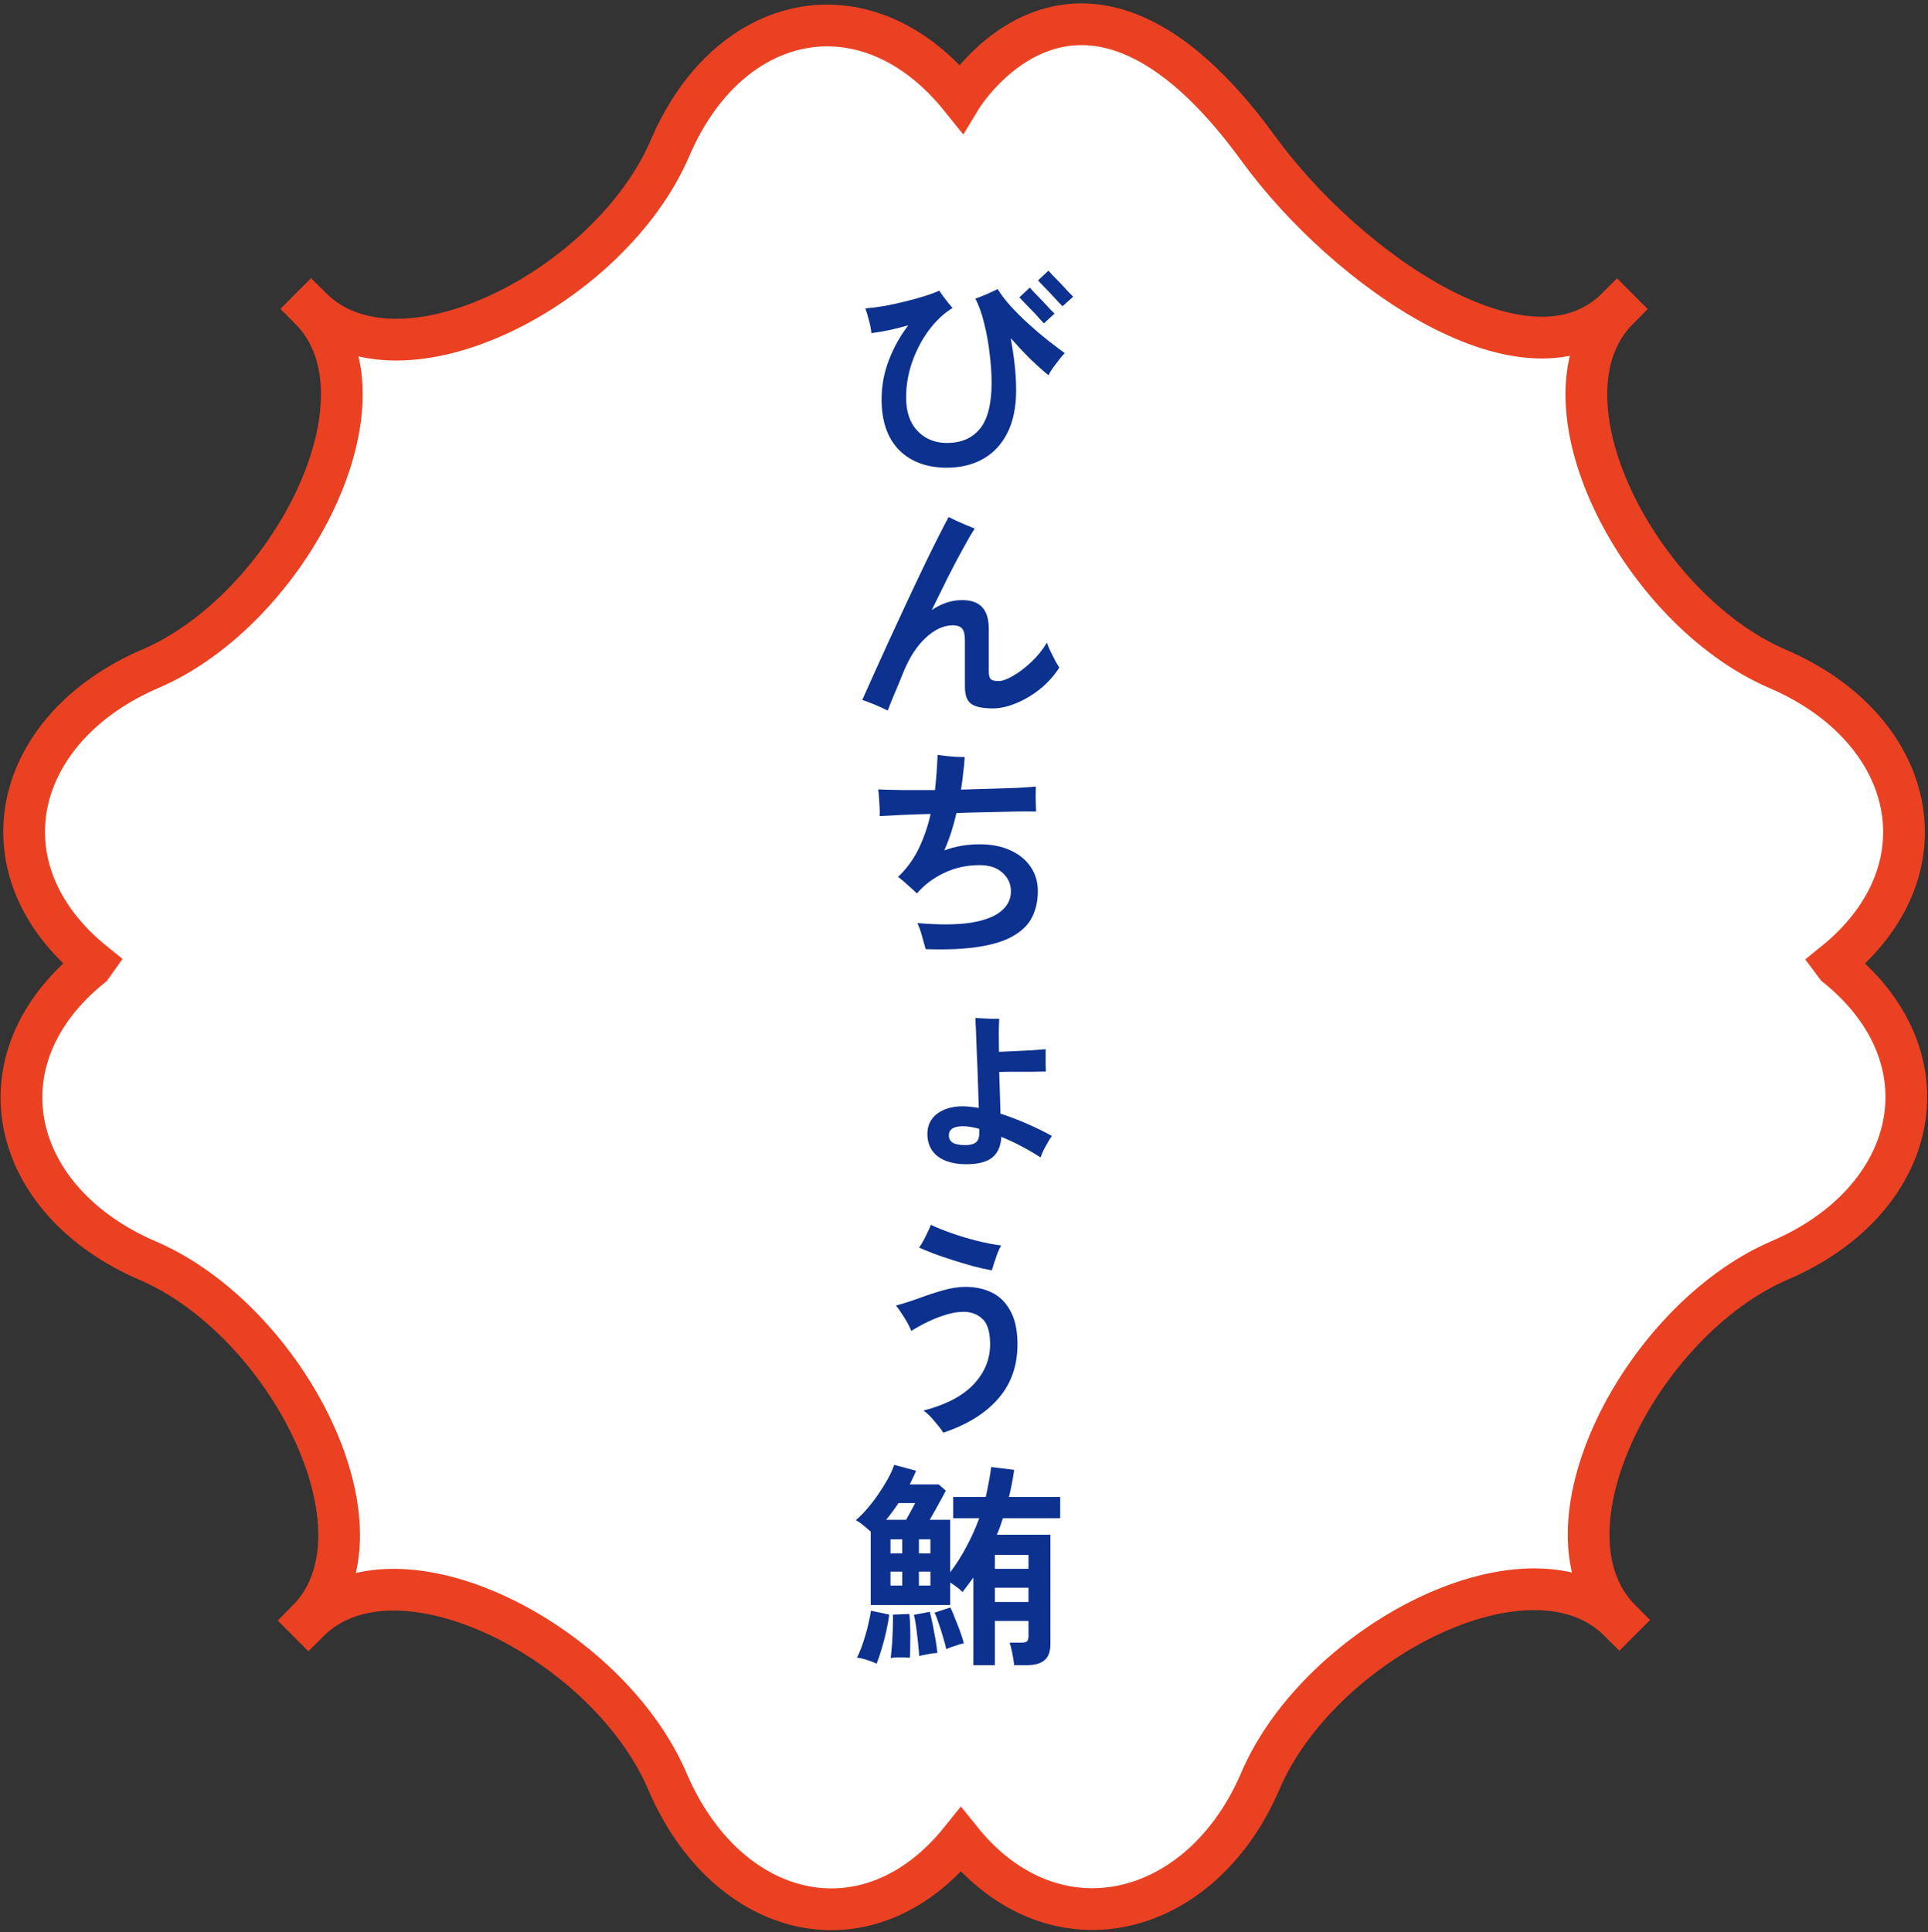
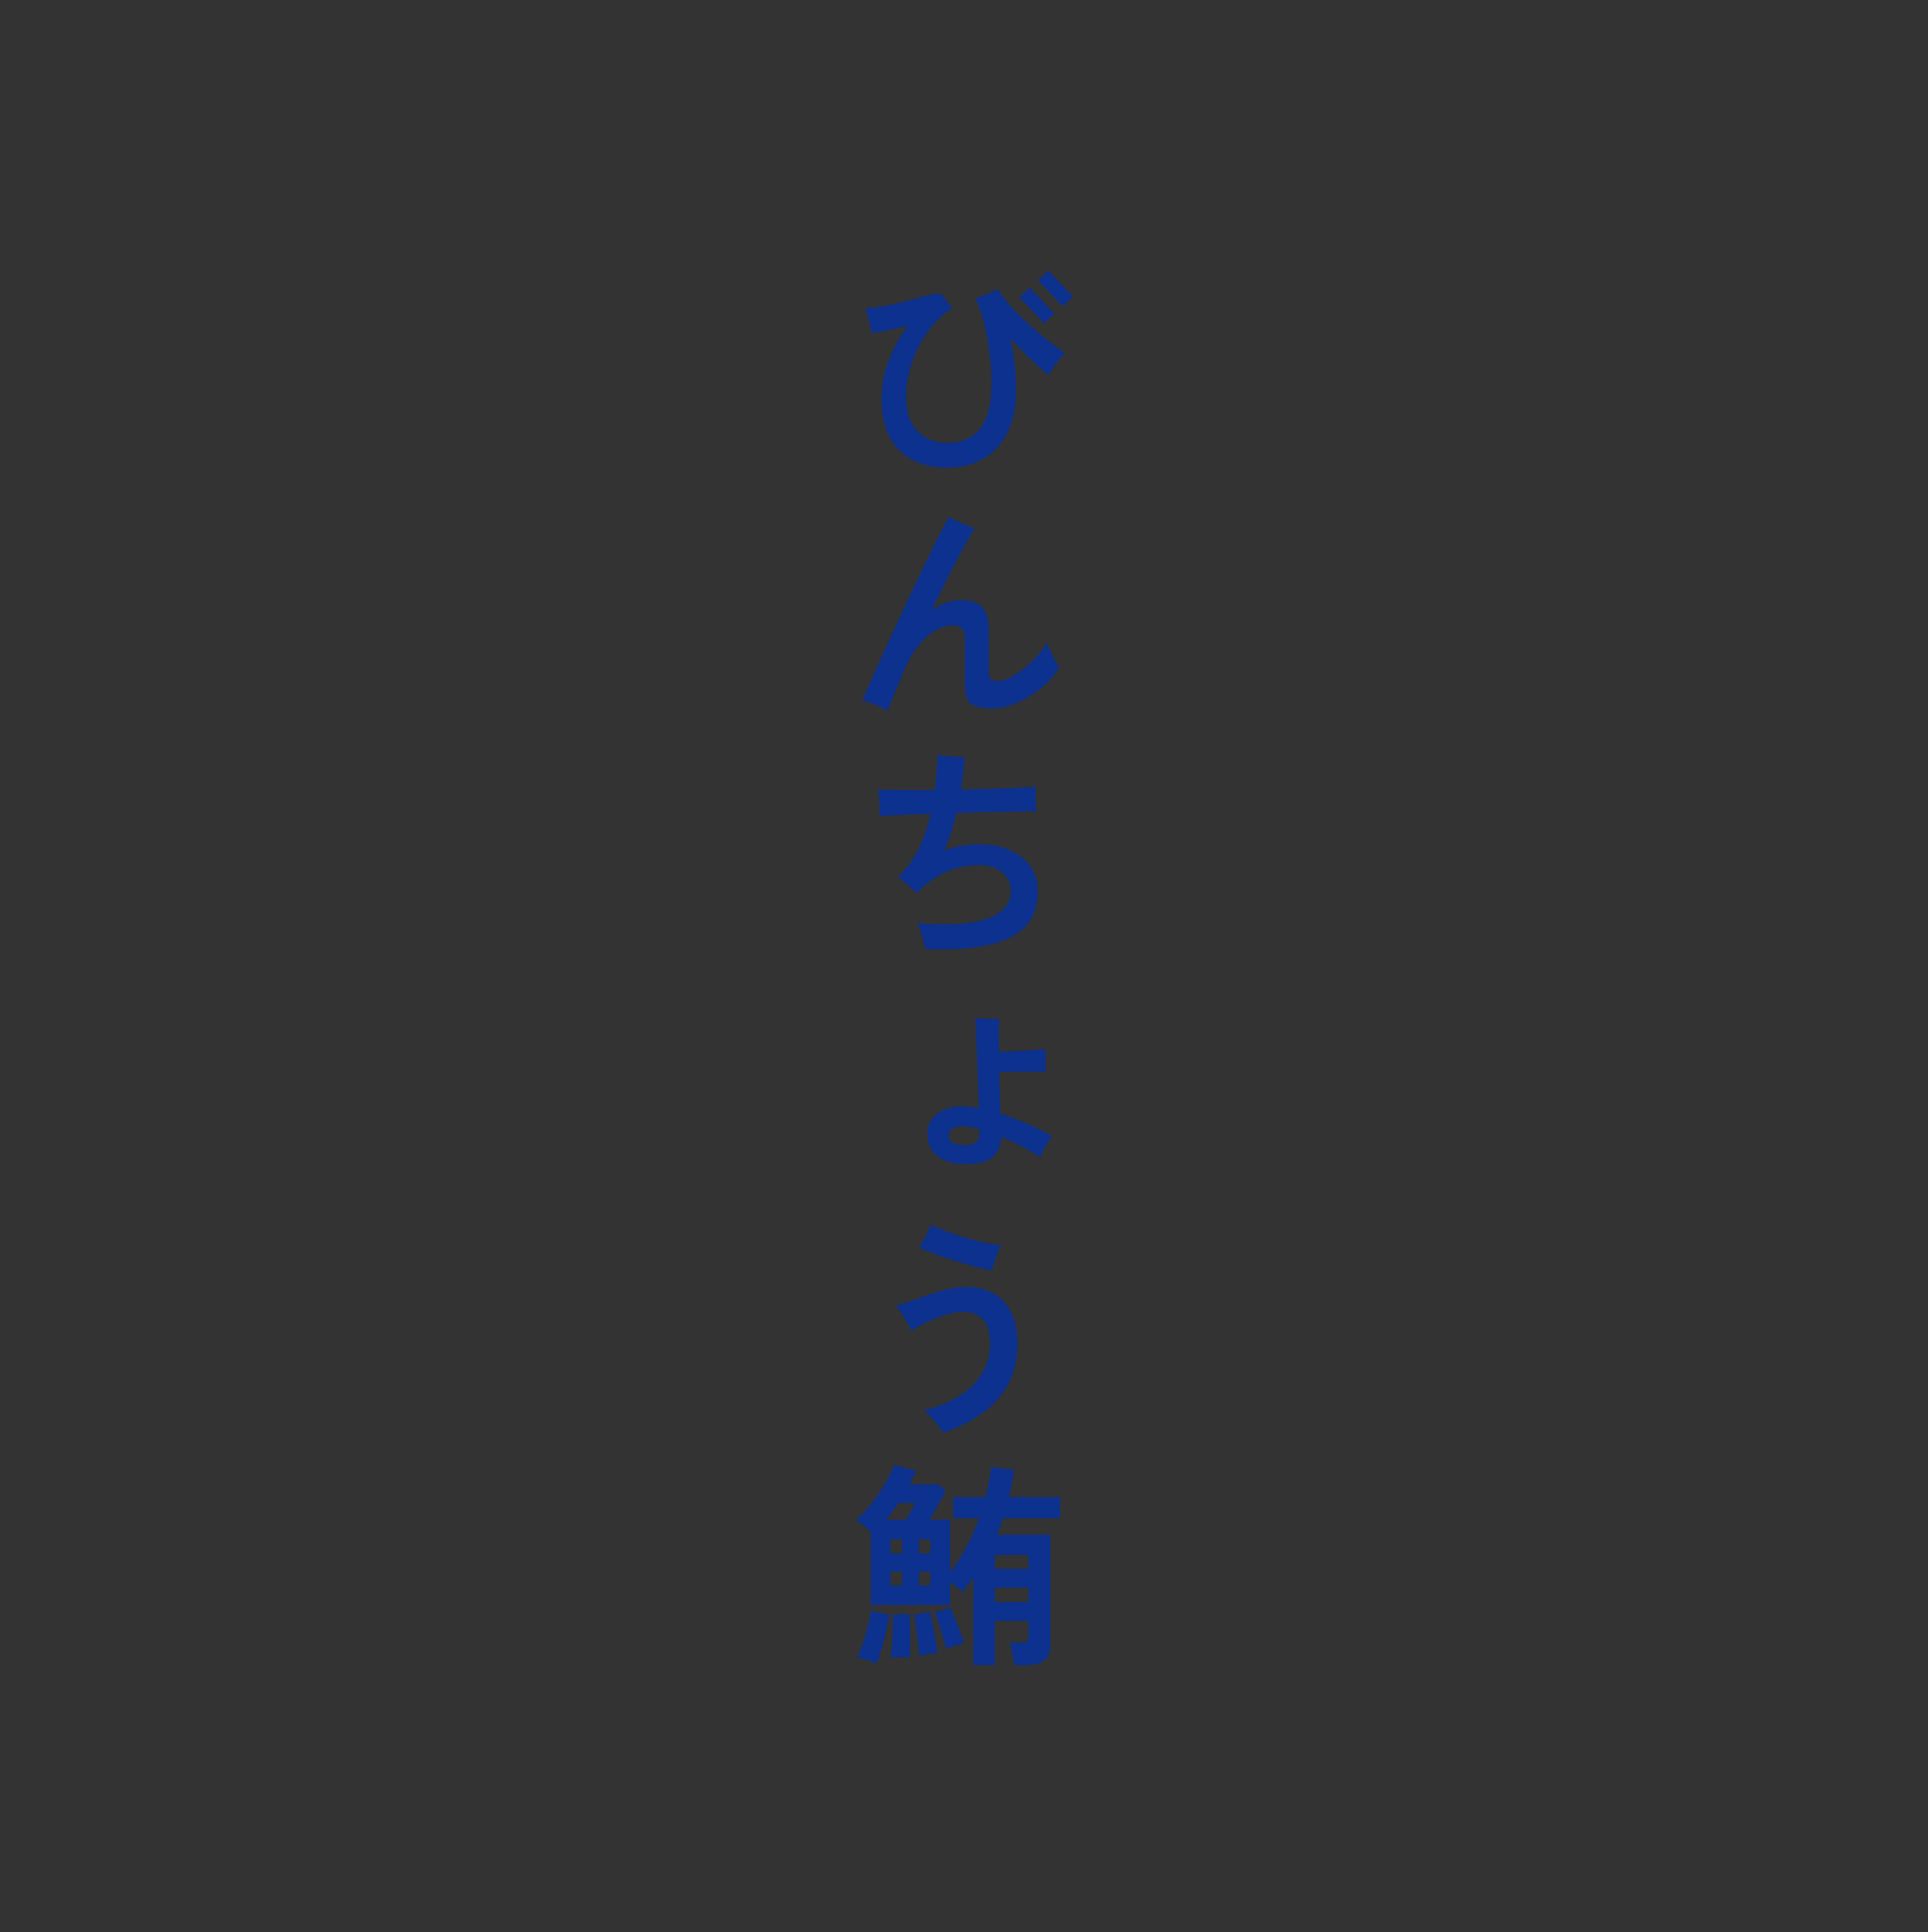
<svg xmlns="http://www.w3.org/2000/svg" width="462" height="463" viewBox="0 0 462 463" fill="none">
  <rect x="0" y="0" width="462" height="463" fill="#333333" stroke="none" />
-   <path d="M230.256 440.835C207.938 468.624 174.12 460.044 159.919 426.819C145.718 393.594 95.126 367.314 73.903 388.572L73.618 388.287C94.827 367.029 68.6 316.331 35.451 302.088C2.301 287.859 -5.816 253.966 21.918 231.598L22.557 230.702C-5.176 208.334 2.94 174.441 36.09 160.212C69.24 145.983 95.481 95.285 74.258 74.013L74.542 73.728C95.751 94.986 146.343 68.691 160.558 35.481C174.774 2.271 207.938 -4.26 230.256 23.529C230.256 23.529 258.615 -23.413 301.474 35.524C322.711 64.736 366.266 95.029 387.49 73.771L387.774 74.056C366.565 95.314 392.792 146.011 425.942 160.254C459.092 174.498 467.208 208.377 439.475 230.744L440.029 231.484C467.763 253.852 459.646 287.746 426.496 301.974C393.346 316.203 367.105 366.901 388.328 388.173L388.044 388.458C366.835 367.2 316.243 393.495 302.028 426.705C287.827 459.915 252.588 468.624 230.256 440.835Z" fill="white" stroke="#EA4122" stroke-width="10" stroke-miterlimit="10" />
-   <path d="M226.592 112.067C221.877 111.998 218.133 110.559 215.36 107.751C212.621 104.909 211.252 100.887 211.252 95.687C211.252 92.394 211.841 89.239 213.02 86.223C214.198 83.173 215.741 80.417 217.648 77.955C216.157 78.371 214.649 78.753 213.124 79.099C211.598 79.411 210.16 79.654 208.808 79.827C208.738 78.995 208.548 77.99 208.236 76.811C207.924 75.598 207.629 74.627 207.352 73.899C208.704 73.795 210.212 73.605 211.876 73.327C213.574 73.015 215.256 72.651 216.92 72.235C218.618 71.819 220.178 71.386 221.6 70.935C223.056 70.485 224.217 70.051 225.084 69.635C225.292 69.982 225.586 70.415 225.968 70.935C226.349 71.455 226.748 71.975 227.164 72.495C227.614 73.015 227.978 73.449 228.256 73.795C226.21 75.043 224.338 76.794 222.64 79.047C220.976 81.266 219.641 83.779 218.636 86.587C217.63 89.395 217.128 92.29 217.128 95.271C217.128 98.634 218.012 101.269 219.78 103.175C221.548 105.082 223.853 106.07 226.696 106.139C230.197 106.174 232.884 105.065 234.756 102.811C236.662 100.523 237.616 96.814 237.616 91.683C237.616 89.569 237.46 87.263 237.148 84.767C236.87 82.271 236.437 79.862 235.848 77.539C235.293 75.182 234.582 73.189 233.716 71.559C234.166 71.386 234.721 71.178 235.38 70.935C236.073 70.658 236.749 70.363 237.408 70.051C238.101 69.739 238.656 69.479 239.072 69.271C239.904 70.623 240.978 72.027 242.296 73.483C243.613 74.905 245.034 76.309 246.56 77.695C248.085 79.082 249.593 80.365 251.084 81.543C252.609 82.722 253.961 83.745 255.14 84.611C254.828 84.923 254.412 85.409 253.892 86.067C253.406 86.691 252.904 87.35 252.384 88.043C251.898 88.737 251.517 89.361 251.24 89.915C249.888 88.806 248.414 87.489 246.82 85.963C245.26 84.403 243.717 82.757 242.192 81.023C242.573 83.034 242.885 85.114 243.128 87.263C243.37 89.378 243.492 91.458 243.492 93.503C243.492 97.594 242.781 101.026 241.36 103.799C239.938 106.573 237.962 108.653 235.432 110.039C232.901 111.426 229.954 112.102 226.592 112.067ZM250.148 77.487C250.078 77.418 249.853 77.175 249.472 76.759C249.09 76.309 248.622 75.789 248.068 75.199C247.513 74.61 246.958 74.038 246.404 73.483C245.849 72.894 245.364 72.391 244.948 71.975C244.566 71.559 244.341 71.317 244.272 71.247L246.768 68.907C246.872 69.011 247.201 69.375 247.756 69.999C248.345 70.589 249.004 71.265 249.732 72.027C250.46 72.79 251.101 73.483 251.656 74.107C252.245 74.697 252.592 75.043 252.696 75.147L250.148 77.487ZM254.62 73.379C254.55 73.31 254.308 73.067 253.892 72.651C253.51 72.235 253.042 71.733 252.488 71.143C251.968 70.554 251.43 69.982 250.876 69.427C250.321 68.838 249.836 68.335 249.42 67.919C249.038 67.503 248.813 67.261 248.744 67.191L251.24 64.851C251.344 64.955 251.673 65.319 252.228 65.943C252.817 66.533 253.476 67.209 254.204 67.971C254.932 68.734 255.573 69.427 256.128 70.051C256.717 70.641 257.064 70.987 257.168 71.091L254.62 73.379ZM212.708 170.263C211.841 169.813 210.784 169.327 209.536 168.807C208.322 168.322 207.352 167.958 206.624 167.715C207.421 165.913 208.374 163.781 209.484 161.319C210.593 158.858 211.789 156.223 213.072 153.415C214.389 150.573 215.724 147.695 217.076 144.783C218.428 141.871 219.745 139.081 221.028 136.411C222.31 133.742 223.489 131.333 224.564 129.183C225.673 126.999 226.592 125.231 227.32 123.879C227.77 124.087 228.377 124.382 229.14 124.763C229.902 125.11 230.682 125.457 231.48 125.803C232.312 126.15 233.005 126.427 233.56 126.635C232.762 127.883 231.809 129.53 230.7 131.575C229.59 133.586 228.394 135.857 227.112 138.387C225.864 140.883 224.581 143.483 223.264 146.187C224.373 145.425 225.534 144.835 226.748 144.419C227.961 144.003 229.192 143.795 230.44 143.795C232.589 143.761 234.201 144.298 235.276 145.407C236.385 146.517 236.94 148.285 236.94 150.711V160.955C236.94 161.822 237.096 162.411 237.408 162.723C237.72 163.035 238.361 163.191 239.332 163.191C240.164 163.191 241.273 162.793 242.66 161.995C244.081 161.198 245.537 160.106 247.028 158.719C248.518 157.333 249.801 155.755 250.876 153.987C251.049 154.542 251.326 155.218 251.708 156.015C252.089 156.813 252.47 157.575 252.852 158.303C253.268 158.997 253.597 159.551 253.84 159.967C252.592 161.909 251.049 163.625 249.212 165.115C247.374 166.571 245.468 167.698 243.492 168.495C241.516 169.327 239.661 169.743 237.928 169.743C235.466 169.743 233.733 169.379 232.728 168.651C231.722 167.958 231.22 166.571 231.22 164.491V153.623C231.22 152.098 230.994 151.093 230.544 150.607C230.093 150.087 229.33 149.827 228.256 149.827C226.072 149.862 223.94 150.85 221.86 152.791C219.78 154.698 218.029 157.35 216.608 160.747C215.845 162.654 215.134 164.37 214.476 165.895C213.852 167.386 213.262 168.842 212.708 170.263ZM221.808 227.419C221.565 226.553 221.27 225.495 220.924 224.247C220.577 222.999 220.213 221.977 219.832 221.179C225.136 221.63 229.434 221.595 232.728 221.075C236.021 220.521 238.43 219.585 239.956 218.267C241.516 216.95 242.278 215.355 242.244 213.483C242.209 211.715 241.516 210.242 240.164 209.063C238.846 207.885 237.044 207.295 234.756 207.295C231.636 207.295 228.793 207.919 226.228 209.167C223.662 210.381 221.496 212.01 219.728 214.055C219.173 213.535 218.445 212.877 217.544 212.079C216.642 211.247 215.862 210.589 215.204 210.103C217.249 208.162 218.896 205.909 220.144 203.343C221.392 200.743 222.345 197.97 223.004 195.023C220.369 195.093 217.96 195.179 215.776 195.283C213.626 195.387 211.962 195.474 210.784 195.543C210.818 195.093 210.818 194.451 210.784 193.619C210.749 192.787 210.697 191.955 210.628 191.123C210.593 190.257 210.524 189.598 210.42 189.147C211.806 189.217 213.713 189.269 216.14 189.303C218.566 189.303 221.201 189.303 224.044 189.303C224.356 186.53 224.564 183.722 224.668 180.879C225.188 180.949 225.846 181.035 226.644 181.139C227.441 181.209 228.238 181.278 229.036 181.347C229.868 181.382 230.578 181.399 231.168 181.399C231.098 182.647 230.977 183.93 230.804 185.247C230.665 186.565 230.492 187.882 230.284 189.199C232.71 189.13 235.068 189.061 237.356 188.991C239.678 188.922 241.776 188.853 243.648 188.783C245.52 188.679 247.045 188.575 248.224 188.471C248.189 189.165 248.172 190.118 248.172 191.331C248.206 192.545 248.241 193.585 248.276 194.451C247.062 194.417 245.45 194.417 243.44 194.451C241.429 194.486 239.193 194.538 236.732 194.607C234.27 194.642 231.757 194.711 229.192 194.815C228.845 196.341 228.429 197.866 227.944 199.391C227.458 200.882 226.904 202.338 226.28 203.759C227.597 203.274 228.949 202.91 230.336 202.667C231.722 202.425 233.196 202.303 234.756 202.303C237.633 202.303 240.094 202.789 242.14 203.759C244.22 204.695 245.832 206.013 246.976 207.711C248.12 209.375 248.692 211.317 248.692 213.535C248.692 215.858 248.241 217.921 247.34 219.723C246.473 221.491 245 222.982 242.92 224.195C240.874 225.409 238.118 226.293 234.652 226.847C231.22 227.402 226.938 227.593 221.808 227.419ZM231.584 278.959C228.672 278.959 226.384 278.335 224.72 277.087C223.056 275.805 222.224 274.019 222.224 271.731C222.224 269.686 222.986 268.074 224.512 266.895C226.072 265.717 228.082 265.11 230.544 265.075C231.168 265.075 231.809 265.11 232.468 265.179C233.161 265.249 233.854 265.353 234.548 265.491C234.478 263.55 234.409 261.453 234.34 259.199C234.27 256.911 234.184 254.71 234.08 252.595C234.01 250.446 233.941 248.591 233.872 247.031C233.802 245.471 233.75 244.431 233.716 243.911C234.097 243.946 234.652 243.981 235.38 244.015C236.108 244.05 236.853 244.085 237.616 244.119C238.413 244.119 239.02 244.119 239.436 244.119C239.401 244.639 239.366 245.61 239.332 247.031C239.332 248.418 239.349 250.082 239.384 252.023C240.458 251.989 241.689 251.937 243.076 251.867C244.497 251.798 245.884 251.729 247.236 251.659C248.588 251.555 249.697 251.469 250.564 251.399C250.564 251.815 250.564 252.387 250.564 253.115C250.564 253.843 250.564 254.554 250.564 255.247C250.598 255.906 250.616 256.409 250.616 256.755C249.853 256.755 248.778 256.773 247.392 256.807C246.04 256.807 244.636 256.807 243.18 256.807C241.724 256.807 240.476 256.825 239.436 256.859C239.505 258.489 239.557 260.153 239.592 261.851C239.661 263.55 239.713 265.214 239.748 266.843C242.001 267.571 244.22 268.421 246.404 269.391C248.588 270.362 250.477 271.298 252.072 272.199C251.586 272.858 251.066 273.707 250.512 274.747C249.957 275.753 249.576 276.619 249.368 277.347C247.981 276.446 246.473 275.562 244.844 274.695C243.214 273.829 241.585 273.066 239.956 272.407C239.817 274.661 239.072 276.325 237.72 277.399C236.368 278.439 234.322 278.959 231.584 278.959ZM231.376 274.383C232.485 274.383 233.317 274.158 233.872 273.707C234.426 273.257 234.686 272.494 234.652 271.419V270.483C233.161 270.067 231.861 269.859 230.752 269.859C228.498 269.859 227.372 270.587 227.372 272.043C227.372 272.806 227.684 273.395 228.308 273.811C228.932 274.193 229.954 274.383 231.376 274.383ZM226.02 343.291C225.777 342.841 225.378 342.286 224.824 341.627C224.304 340.969 223.732 340.293 223.108 339.599C222.484 338.941 221.877 338.403 221.288 337.987C226.765 336.566 230.821 334.417 233.456 331.539C236.09 328.662 237.356 325.369 237.252 321.659C237.182 318.886 236.541 316.979 235.328 315.939C234.149 314.865 232.658 314.327 230.856 314.327C229.642 314.327 228.325 314.535 226.904 314.951C225.482 315.367 224.026 315.922 222.536 316.615C221.08 317.309 219.693 318.071 218.376 318.903C218.168 318.349 217.838 317.673 217.388 316.875C216.937 316.078 216.452 315.298 215.932 314.535C215.446 313.773 215.03 313.201 214.684 312.819C216.486 312.334 218.341 311.745 220.248 311.051C222.189 310.323 224.096 309.699 225.968 309.179C227.874 308.625 229.66 308.347 231.324 308.347C233.716 308.347 235.83 308.798 237.668 309.699C239.505 310.601 240.961 312.022 242.036 313.963C243.145 315.87 243.734 318.366 243.804 321.451C243.942 326.79 242.469 331.279 239.384 334.919C236.298 338.559 231.844 341.35 226.02 343.291ZM237.668 304.395C236.35 304.153 234.877 303.823 233.248 303.407C231.653 302.957 230.024 302.471 228.36 301.951C226.73 301.431 225.205 300.911 223.784 300.391C222.362 299.837 221.184 299.351 220.248 298.935C220.56 298.519 220.889 297.982 221.236 297.323C221.617 296.63 221.964 295.937 222.276 295.243C222.622 294.55 222.882 293.961 223.056 293.475C224.442 294.134 226.124 294.81 228.1 295.503C230.076 296.197 232.104 296.803 234.184 297.323C236.264 297.843 238.17 298.207 239.904 298.415C239.626 298.901 239.332 299.525 239.02 300.287C238.742 301.05 238.482 301.813 238.24 302.575C237.997 303.303 237.806 303.91 237.668 304.395ZM233.248 398.991V377.983C232.832 378.573 232.398 379.162 231.948 379.751C231.532 380.306 231.098 380.878 230.648 381.467C229.85 380.67 228.862 379.907 227.684 379.179V384.587H208.652V367.011C208.132 366.526 207.525 366.006 206.832 365.451C206.173 364.897 205.584 364.498 205.064 364.255C205.896 363.562 206.762 362.695 207.664 361.655C208.6 360.581 209.501 359.419 210.368 358.171C211.234 356.923 212.014 355.675 212.708 354.427C213.401 353.179 213.921 352.035 214.268 350.995L219.52 352.399C219.312 352.919 219.069 353.457 218.792 354.011C218.549 354.531 218.289 355.086 218.012 355.675H224.928L226.644 357.183C226.332 357.773 225.95 358.483 225.5 359.315C225.049 360.147 224.581 360.997 224.096 361.863C223.61 362.73 223.177 363.493 222.796 364.151H227.684V376.735C229.14 374.829 230.44 372.783 231.584 370.599C232.762 368.415 233.785 366.145 234.652 363.787H228.412V358.691H236.212C236.489 357.513 236.732 356.317 236.94 355.103C237.182 353.89 237.373 352.694 237.512 351.515L243.024 352.191C242.712 354.41 242.296 356.577 241.776 358.691H254.048V363.787H240.32C240.112 364.446 239.886 365.122 239.644 365.815C239.401 366.474 239.141 367.115 238.864 367.739H251.708V393.947C251.708 395.681 251.257 396.946 250.356 397.743C249.454 398.575 247.998 398.991 245.988 398.991H243.024C242.954 398.298 242.816 397.397 242.608 396.287C242.4 395.178 242.174 394.277 241.932 393.583H244.74C245.364 393.583 245.797 393.497 246.04 393.323C246.317 393.115 246.456 392.717 246.456 392.127V388.383H238.396V398.991H233.248ZM210.056 398.627C209.501 398.35 208.738 398.055 207.768 397.743C206.797 397.431 205.982 397.241 205.324 397.171C205.67 396.582 206.017 395.819 206.364 394.883C206.71 393.947 207.04 392.942 207.352 391.867C207.698 390.758 207.976 389.683 208.184 388.643C208.426 387.603 208.6 386.702 208.704 385.939L213.072 386.875C212.933 388.089 212.69 389.458 212.344 390.983C211.997 392.509 211.616 393.947 211.2 395.299C210.784 396.686 210.402 397.795 210.056 398.627ZM213.436 397.275C213.505 396.79 213.574 396.079 213.644 395.143C213.748 394.207 213.817 393.219 213.852 392.179C213.921 391.105 213.956 390.099 213.956 389.163C213.99 388.193 213.99 387.43 213.956 386.875L217.908 386.719C218.012 387.655 218.081 388.799 218.116 390.151C218.15 391.503 218.15 392.821 218.116 394.103C218.116 395.386 218.081 396.426 218.012 397.223C217.665 397.189 217.197 397.154 216.608 397.119C216.018 397.119 215.429 397.119 214.84 397.119C214.25 397.154 213.782 397.206 213.436 397.275ZM220.248 396.807C220.248 396.287 220.196 395.594 220.092 394.727C220.022 393.826 219.918 392.873 219.78 391.867C219.676 390.862 219.554 389.926 219.416 389.059C219.277 388.158 219.138 387.447 219 386.927L222.796 386.199C223.038 387.066 223.281 388.123 223.524 389.371C223.766 390.585 223.992 391.798 224.2 393.011C224.408 394.225 224.546 395.247 224.616 396.079C224.304 396.079 223.853 396.114 223.264 396.183C222.709 396.287 222.154 396.391 221.6 396.495C221.045 396.599 220.594 396.703 220.248 396.807ZM226.748 395.143C226.574 394.311 226.314 393.341 225.968 392.231C225.656 391.122 225.309 390.03 224.928 388.955C224.581 387.881 224.252 387.031 223.94 386.407L227.736 385.159C228.117 385.922 228.498 386.823 228.88 387.863C229.296 388.869 229.694 389.891 230.076 390.931C230.457 391.971 230.752 392.907 230.96 393.739C230.44 393.843 229.729 394.051 228.828 394.363C227.961 394.641 227.268 394.901 226.748 395.143ZM238.396 383.859H246.456V380.427H238.396V383.859ZM238.396 375.903H246.456V372.575H238.396V375.903ZM212.344 364.151H217.128C217.474 363.562 217.838 362.903 218.22 362.175C218.636 361.413 219 360.737 219.312 360.147H215.308C214.822 360.875 214.32 361.586 213.8 362.279C213.314 362.938 212.829 363.562 212.344 364.151ZM213.384 372.211H216.192V368.831H213.384V372.211ZM213.384 379.907H216.192V376.579H213.384V379.907ZM220.196 372.211H222.952V368.831H220.196V372.211ZM220.196 379.907H222.952V376.579H220.196V379.907Z" fill="#0C318E" />
+   <path d="M226.592 112.067C221.877 111.998 218.133 110.559 215.36 107.751C212.621 104.909 211.252 100.887 211.252 95.687C211.252 92.394 211.841 89.239 213.02 86.223C214.198 83.173 215.741 80.417 217.648 77.955C216.157 78.371 214.649 78.753 213.124 79.099C211.598 79.411 210.16 79.654 208.808 79.827C208.738 78.995 208.548 77.99 208.236 76.811C207.924 75.598 207.629 74.627 207.352 73.899C208.704 73.795 210.212 73.605 211.876 73.327C213.574 73.015 215.256 72.651 216.92 72.235C218.618 71.819 220.178 71.386 221.6 70.935C225.292 69.982 225.586 70.415 225.968 70.935C226.349 71.455 226.748 71.975 227.164 72.495C227.614 73.015 227.978 73.449 228.256 73.795C226.21 75.043 224.338 76.794 222.64 79.047C220.976 81.266 219.641 83.779 218.636 86.587C217.63 89.395 217.128 92.29 217.128 95.271C217.128 98.634 218.012 101.269 219.78 103.175C221.548 105.082 223.853 106.07 226.696 106.139C230.197 106.174 232.884 105.065 234.756 102.811C236.662 100.523 237.616 96.814 237.616 91.683C237.616 89.569 237.46 87.263 237.148 84.767C236.87 82.271 236.437 79.862 235.848 77.539C235.293 75.182 234.582 73.189 233.716 71.559C234.166 71.386 234.721 71.178 235.38 70.935C236.073 70.658 236.749 70.363 237.408 70.051C238.101 69.739 238.656 69.479 239.072 69.271C239.904 70.623 240.978 72.027 242.296 73.483C243.613 74.905 245.034 76.309 246.56 77.695C248.085 79.082 249.593 80.365 251.084 81.543C252.609 82.722 253.961 83.745 255.14 84.611C254.828 84.923 254.412 85.409 253.892 86.067C253.406 86.691 252.904 87.35 252.384 88.043C251.898 88.737 251.517 89.361 251.24 89.915C249.888 88.806 248.414 87.489 246.82 85.963C245.26 84.403 243.717 82.757 242.192 81.023C242.573 83.034 242.885 85.114 243.128 87.263C243.37 89.378 243.492 91.458 243.492 93.503C243.492 97.594 242.781 101.026 241.36 103.799C239.938 106.573 237.962 108.653 235.432 110.039C232.901 111.426 229.954 112.102 226.592 112.067ZM250.148 77.487C250.078 77.418 249.853 77.175 249.472 76.759C249.09 76.309 248.622 75.789 248.068 75.199C247.513 74.61 246.958 74.038 246.404 73.483C245.849 72.894 245.364 72.391 244.948 71.975C244.566 71.559 244.341 71.317 244.272 71.247L246.768 68.907C246.872 69.011 247.201 69.375 247.756 69.999C248.345 70.589 249.004 71.265 249.732 72.027C250.46 72.79 251.101 73.483 251.656 74.107C252.245 74.697 252.592 75.043 252.696 75.147L250.148 77.487ZM254.62 73.379C254.55 73.31 254.308 73.067 253.892 72.651C253.51 72.235 253.042 71.733 252.488 71.143C251.968 70.554 251.43 69.982 250.876 69.427C250.321 68.838 249.836 68.335 249.42 67.919C249.038 67.503 248.813 67.261 248.744 67.191L251.24 64.851C251.344 64.955 251.673 65.319 252.228 65.943C252.817 66.533 253.476 67.209 254.204 67.971C254.932 68.734 255.573 69.427 256.128 70.051C256.717 70.641 257.064 70.987 257.168 71.091L254.62 73.379ZM212.708 170.263C211.841 169.813 210.784 169.327 209.536 168.807C208.322 168.322 207.352 167.958 206.624 167.715C207.421 165.913 208.374 163.781 209.484 161.319C210.593 158.858 211.789 156.223 213.072 153.415C214.389 150.573 215.724 147.695 217.076 144.783C218.428 141.871 219.745 139.081 221.028 136.411C222.31 133.742 223.489 131.333 224.564 129.183C225.673 126.999 226.592 125.231 227.32 123.879C227.77 124.087 228.377 124.382 229.14 124.763C229.902 125.11 230.682 125.457 231.48 125.803C232.312 126.15 233.005 126.427 233.56 126.635C232.762 127.883 231.809 129.53 230.7 131.575C229.59 133.586 228.394 135.857 227.112 138.387C225.864 140.883 224.581 143.483 223.264 146.187C224.373 145.425 225.534 144.835 226.748 144.419C227.961 144.003 229.192 143.795 230.44 143.795C232.589 143.761 234.201 144.298 235.276 145.407C236.385 146.517 236.94 148.285 236.94 150.711V160.955C236.94 161.822 237.096 162.411 237.408 162.723C237.72 163.035 238.361 163.191 239.332 163.191C240.164 163.191 241.273 162.793 242.66 161.995C244.081 161.198 245.537 160.106 247.028 158.719C248.518 157.333 249.801 155.755 250.876 153.987C251.049 154.542 251.326 155.218 251.708 156.015C252.089 156.813 252.47 157.575 252.852 158.303C253.268 158.997 253.597 159.551 253.84 159.967C252.592 161.909 251.049 163.625 249.212 165.115C247.374 166.571 245.468 167.698 243.492 168.495C241.516 169.327 239.661 169.743 237.928 169.743C235.466 169.743 233.733 169.379 232.728 168.651C231.722 167.958 231.22 166.571 231.22 164.491V153.623C231.22 152.098 230.994 151.093 230.544 150.607C230.093 150.087 229.33 149.827 228.256 149.827C226.072 149.862 223.94 150.85 221.86 152.791C219.78 154.698 218.029 157.35 216.608 160.747C215.845 162.654 215.134 164.37 214.476 165.895C213.852 167.386 213.262 168.842 212.708 170.263ZM221.808 227.419C221.565 226.553 221.27 225.495 220.924 224.247C220.577 222.999 220.213 221.977 219.832 221.179C225.136 221.63 229.434 221.595 232.728 221.075C236.021 220.521 238.43 219.585 239.956 218.267C241.516 216.95 242.278 215.355 242.244 213.483C242.209 211.715 241.516 210.242 240.164 209.063C238.846 207.885 237.044 207.295 234.756 207.295C231.636 207.295 228.793 207.919 226.228 209.167C223.662 210.381 221.496 212.01 219.728 214.055C219.173 213.535 218.445 212.877 217.544 212.079C216.642 211.247 215.862 210.589 215.204 210.103C217.249 208.162 218.896 205.909 220.144 203.343C221.392 200.743 222.345 197.97 223.004 195.023C220.369 195.093 217.96 195.179 215.776 195.283C213.626 195.387 211.962 195.474 210.784 195.543C210.818 195.093 210.818 194.451 210.784 193.619C210.749 192.787 210.697 191.955 210.628 191.123C210.593 190.257 210.524 189.598 210.42 189.147C211.806 189.217 213.713 189.269 216.14 189.303C218.566 189.303 221.201 189.303 224.044 189.303C224.356 186.53 224.564 183.722 224.668 180.879C225.188 180.949 225.846 181.035 226.644 181.139C227.441 181.209 228.238 181.278 229.036 181.347C229.868 181.382 230.578 181.399 231.168 181.399C231.098 182.647 230.977 183.93 230.804 185.247C230.665 186.565 230.492 187.882 230.284 189.199C232.71 189.13 235.068 189.061 237.356 188.991C239.678 188.922 241.776 188.853 243.648 188.783C245.52 188.679 247.045 188.575 248.224 188.471C248.189 189.165 248.172 190.118 248.172 191.331C248.206 192.545 248.241 193.585 248.276 194.451C247.062 194.417 245.45 194.417 243.44 194.451C241.429 194.486 239.193 194.538 236.732 194.607C234.27 194.642 231.757 194.711 229.192 194.815C228.845 196.341 228.429 197.866 227.944 199.391C227.458 200.882 226.904 202.338 226.28 203.759C227.597 203.274 228.949 202.91 230.336 202.667C231.722 202.425 233.196 202.303 234.756 202.303C237.633 202.303 240.094 202.789 242.14 203.759C244.22 204.695 245.832 206.013 246.976 207.711C248.12 209.375 248.692 211.317 248.692 213.535C248.692 215.858 248.241 217.921 247.34 219.723C246.473 221.491 245 222.982 242.92 224.195C240.874 225.409 238.118 226.293 234.652 226.847C231.22 227.402 226.938 227.593 221.808 227.419ZM231.584 278.959C228.672 278.959 226.384 278.335 224.72 277.087C223.056 275.805 222.224 274.019 222.224 271.731C222.224 269.686 222.986 268.074 224.512 266.895C226.072 265.717 228.082 265.11 230.544 265.075C231.168 265.075 231.809 265.11 232.468 265.179C233.161 265.249 233.854 265.353 234.548 265.491C234.478 263.55 234.409 261.453 234.34 259.199C234.27 256.911 234.184 254.71 234.08 252.595C234.01 250.446 233.941 248.591 233.872 247.031C233.802 245.471 233.75 244.431 233.716 243.911C234.097 243.946 234.652 243.981 235.38 244.015C236.108 244.05 236.853 244.085 237.616 244.119C238.413 244.119 239.02 244.119 239.436 244.119C239.401 244.639 239.366 245.61 239.332 247.031C239.332 248.418 239.349 250.082 239.384 252.023C240.458 251.989 241.689 251.937 243.076 251.867C244.497 251.798 245.884 251.729 247.236 251.659C248.588 251.555 249.697 251.469 250.564 251.399C250.564 251.815 250.564 252.387 250.564 253.115C250.564 253.843 250.564 254.554 250.564 255.247C250.598 255.906 250.616 256.409 250.616 256.755C249.853 256.755 248.778 256.773 247.392 256.807C246.04 256.807 244.636 256.807 243.18 256.807C241.724 256.807 240.476 256.825 239.436 256.859C239.505 258.489 239.557 260.153 239.592 261.851C239.661 263.55 239.713 265.214 239.748 266.843C242.001 267.571 244.22 268.421 246.404 269.391C248.588 270.362 250.477 271.298 252.072 272.199C251.586 272.858 251.066 273.707 250.512 274.747C249.957 275.753 249.576 276.619 249.368 277.347C247.981 276.446 246.473 275.562 244.844 274.695C243.214 273.829 241.585 273.066 239.956 272.407C239.817 274.661 239.072 276.325 237.72 277.399C236.368 278.439 234.322 278.959 231.584 278.959ZM231.376 274.383C232.485 274.383 233.317 274.158 233.872 273.707C234.426 273.257 234.686 272.494 234.652 271.419V270.483C233.161 270.067 231.861 269.859 230.752 269.859C228.498 269.859 227.372 270.587 227.372 272.043C227.372 272.806 227.684 273.395 228.308 273.811C228.932 274.193 229.954 274.383 231.376 274.383ZM226.02 343.291C225.777 342.841 225.378 342.286 224.824 341.627C224.304 340.969 223.732 340.293 223.108 339.599C222.484 338.941 221.877 338.403 221.288 337.987C226.765 336.566 230.821 334.417 233.456 331.539C236.09 328.662 237.356 325.369 237.252 321.659C237.182 318.886 236.541 316.979 235.328 315.939C234.149 314.865 232.658 314.327 230.856 314.327C229.642 314.327 228.325 314.535 226.904 314.951C225.482 315.367 224.026 315.922 222.536 316.615C221.08 317.309 219.693 318.071 218.376 318.903C218.168 318.349 217.838 317.673 217.388 316.875C216.937 316.078 216.452 315.298 215.932 314.535C215.446 313.773 215.03 313.201 214.684 312.819C216.486 312.334 218.341 311.745 220.248 311.051C222.189 310.323 224.096 309.699 225.968 309.179C227.874 308.625 229.66 308.347 231.324 308.347C233.716 308.347 235.83 308.798 237.668 309.699C239.505 310.601 240.961 312.022 242.036 313.963C243.145 315.87 243.734 318.366 243.804 321.451C243.942 326.79 242.469 331.279 239.384 334.919C236.298 338.559 231.844 341.35 226.02 343.291ZM237.668 304.395C236.35 304.153 234.877 303.823 233.248 303.407C231.653 302.957 230.024 302.471 228.36 301.951C226.73 301.431 225.205 300.911 223.784 300.391C222.362 299.837 221.184 299.351 220.248 298.935C220.56 298.519 220.889 297.982 221.236 297.323C221.617 296.63 221.964 295.937 222.276 295.243C222.622 294.55 222.882 293.961 223.056 293.475C224.442 294.134 226.124 294.81 228.1 295.503C230.076 296.197 232.104 296.803 234.184 297.323C236.264 297.843 238.17 298.207 239.904 298.415C239.626 298.901 239.332 299.525 239.02 300.287C238.742 301.05 238.482 301.813 238.24 302.575C237.997 303.303 237.806 303.91 237.668 304.395ZM233.248 398.991V377.983C232.832 378.573 232.398 379.162 231.948 379.751C231.532 380.306 231.098 380.878 230.648 381.467C229.85 380.67 228.862 379.907 227.684 379.179V384.587H208.652V367.011C208.132 366.526 207.525 366.006 206.832 365.451C206.173 364.897 205.584 364.498 205.064 364.255C205.896 363.562 206.762 362.695 207.664 361.655C208.6 360.581 209.501 359.419 210.368 358.171C211.234 356.923 212.014 355.675 212.708 354.427C213.401 353.179 213.921 352.035 214.268 350.995L219.52 352.399C219.312 352.919 219.069 353.457 218.792 354.011C218.549 354.531 218.289 355.086 218.012 355.675H224.928L226.644 357.183C226.332 357.773 225.95 358.483 225.5 359.315C225.049 360.147 224.581 360.997 224.096 361.863C223.61 362.73 223.177 363.493 222.796 364.151H227.684V376.735C229.14 374.829 230.44 372.783 231.584 370.599C232.762 368.415 233.785 366.145 234.652 363.787H228.412V358.691H236.212C236.489 357.513 236.732 356.317 236.94 355.103C237.182 353.89 237.373 352.694 237.512 351.515L243.024 352.191C242.712 354.41 242.296 356.577 241.776 358.691H254.048V363.787H240.32C240.112 364.446 239.886 365.122 239.644 365.815C239.401 366.474 239.141 367.115 238.864 367.739H251.708V393.947C251.708 395.681 251.257 396.946 250.356 397.743C249.454 398.575 247.998 398.991 245.988 398.991H243.024C242.954 398.298 242.816 397.397 242.608 396.287C242.4 395.178 242.174 394.277 241.932 393.583H244.74C245.364 393.583 245.797 393.497 246.04 393.323C246.317 393.115 246.456 392.717 246.456 392.127V388.383H238.396V398.991H233.248ZM210.056 398.627C209.501 398.35 208.738 398.055 207.768 397.743C206.797 397.431 205.982 397.241 205.324 397.171C205.67 396.582 206.017 395.819 206.364 394.883C206.71 393.947 207.04 392.942 207.352 391.867C207.698 390.758 207.976 389.683 208.184 388.643C208.426 387.603 208.6 386.702 208.704 385.939L213.072 386.875C212.933 388.089 212.69 389.458 212.344 390.983C211.997 392.509 211.616 393.947 211.2 395.299C210.784 396.686 210.402 397.795 210.056 398.627ZM213.436 397.275C213.505 396.79 213.574 396.079 213.644 395.143C213.748 394.207 213.817 393.219 213.852 392.179C213.921 391.105 213.956 390.099 213.956 389.163C213.99 388.193 213.99 387.43 213.956 386.875L217.908 386.719C218.012 387.655 218.081 388.799 218.116 390.151C218.15 391.503 218.15 392.821 218.116 394.103C218.116 395.386 218.081 396.426 218.012 397.223C217.665 397.189 217.197 397.154 216.608 397.119C216.018 397.119 215.429 397.119 214.84 397.119C214.25 397.154 213.782 397.206 213.436 397.275ZM220.248 396.807C220.248 396.287 220.196 395.594 220.092 394.727C220.022 393.826 219.918 392.873 219.78 391.867C219.676 390.862 219.554 389.926 219.416 389.059C219.277 388.158 219.138 387.447 219 386.927L222.796 386.199C223.038 387.066 223.281 388.123 223.524 389.371C223.766 390.585 223.992 391.798 224.2 393.011C224.408 394.225 224.546 395.247 224.616 396.079C224.304 396.079 223.853 396.114 223.264 396.183C222.709 396.287 222.154 396.391 221.6 396.495C221.045 396.599 220.594 396.703 220.248 396.807ZM226.748 395.143C226.574 394.311 226.314 393.341 225.968 392.231C225.656 391.122 225.309 390.03 224.928 388.955C224.581 387.881 224.252 387.031 223.94 386.407L227.736 385.159C228.117 385.922 228.498 386.823 228.88 387.863C229.296 388.869 229.694 389.891 230.076 390.931C230.457 391.971 230.752 392.907 230.96 393.739C230.44 393.843 229.729 394.051 228.828 394.363C227.961 394.641 227.268 394.901 226.748 395.143ZM238.396 383.859H246.456V380.427H238.396V383.859ZM238.396 375.903H246.456V372.575H238.396V375.903ZM212.344 364.151H217.128C217.474 363.562 217.838 362.903 218.22 362.175C218.636 361.413 219 360.737 219.312 360.147H215.308C214.822 360.875 214.32 361.586 213.8 362.279C213.314 362.938 212.829 363.562 212.344 364.151ZM213.384 372.211H216.192V368.831H213.384V372.211ZM213.384 379.907H216.192V376.579H213.384V379.907ZM220.196 372.211H222.952V368.831H220.196V372.211ZM220.196 379.907H222.952V376.579H220.196V379.907Z" fill="#0C318E" />
</svg>